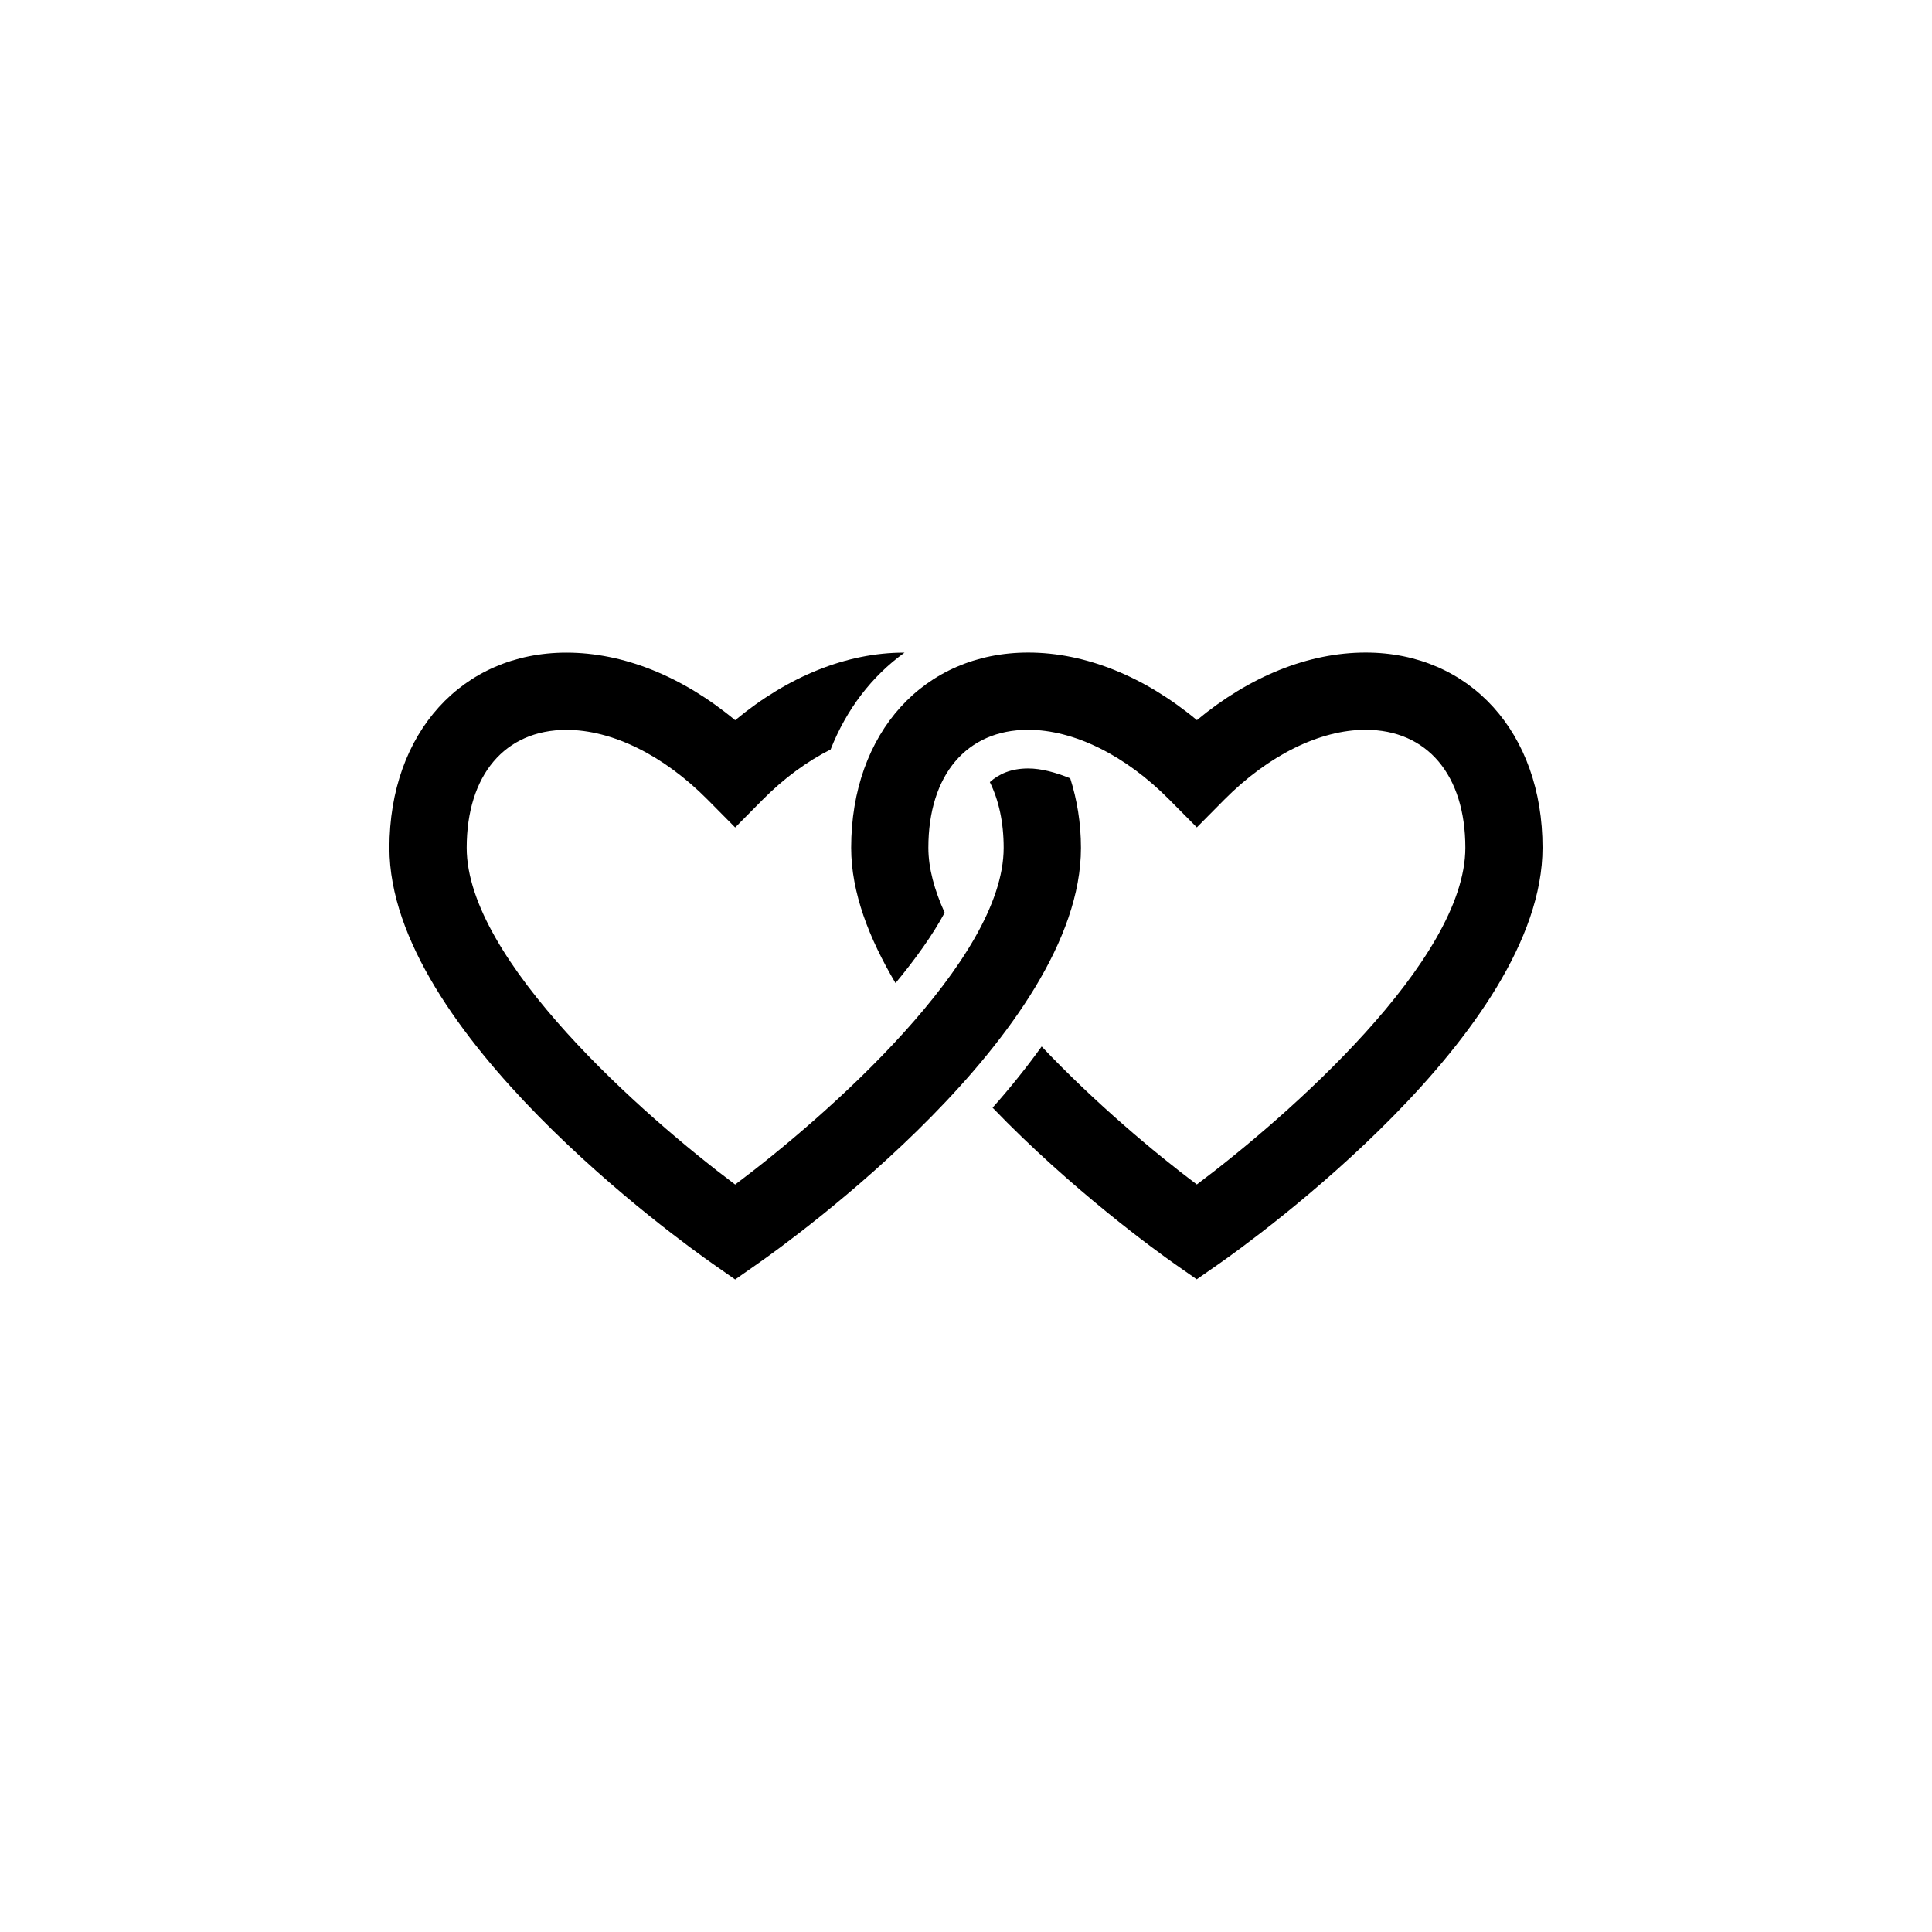
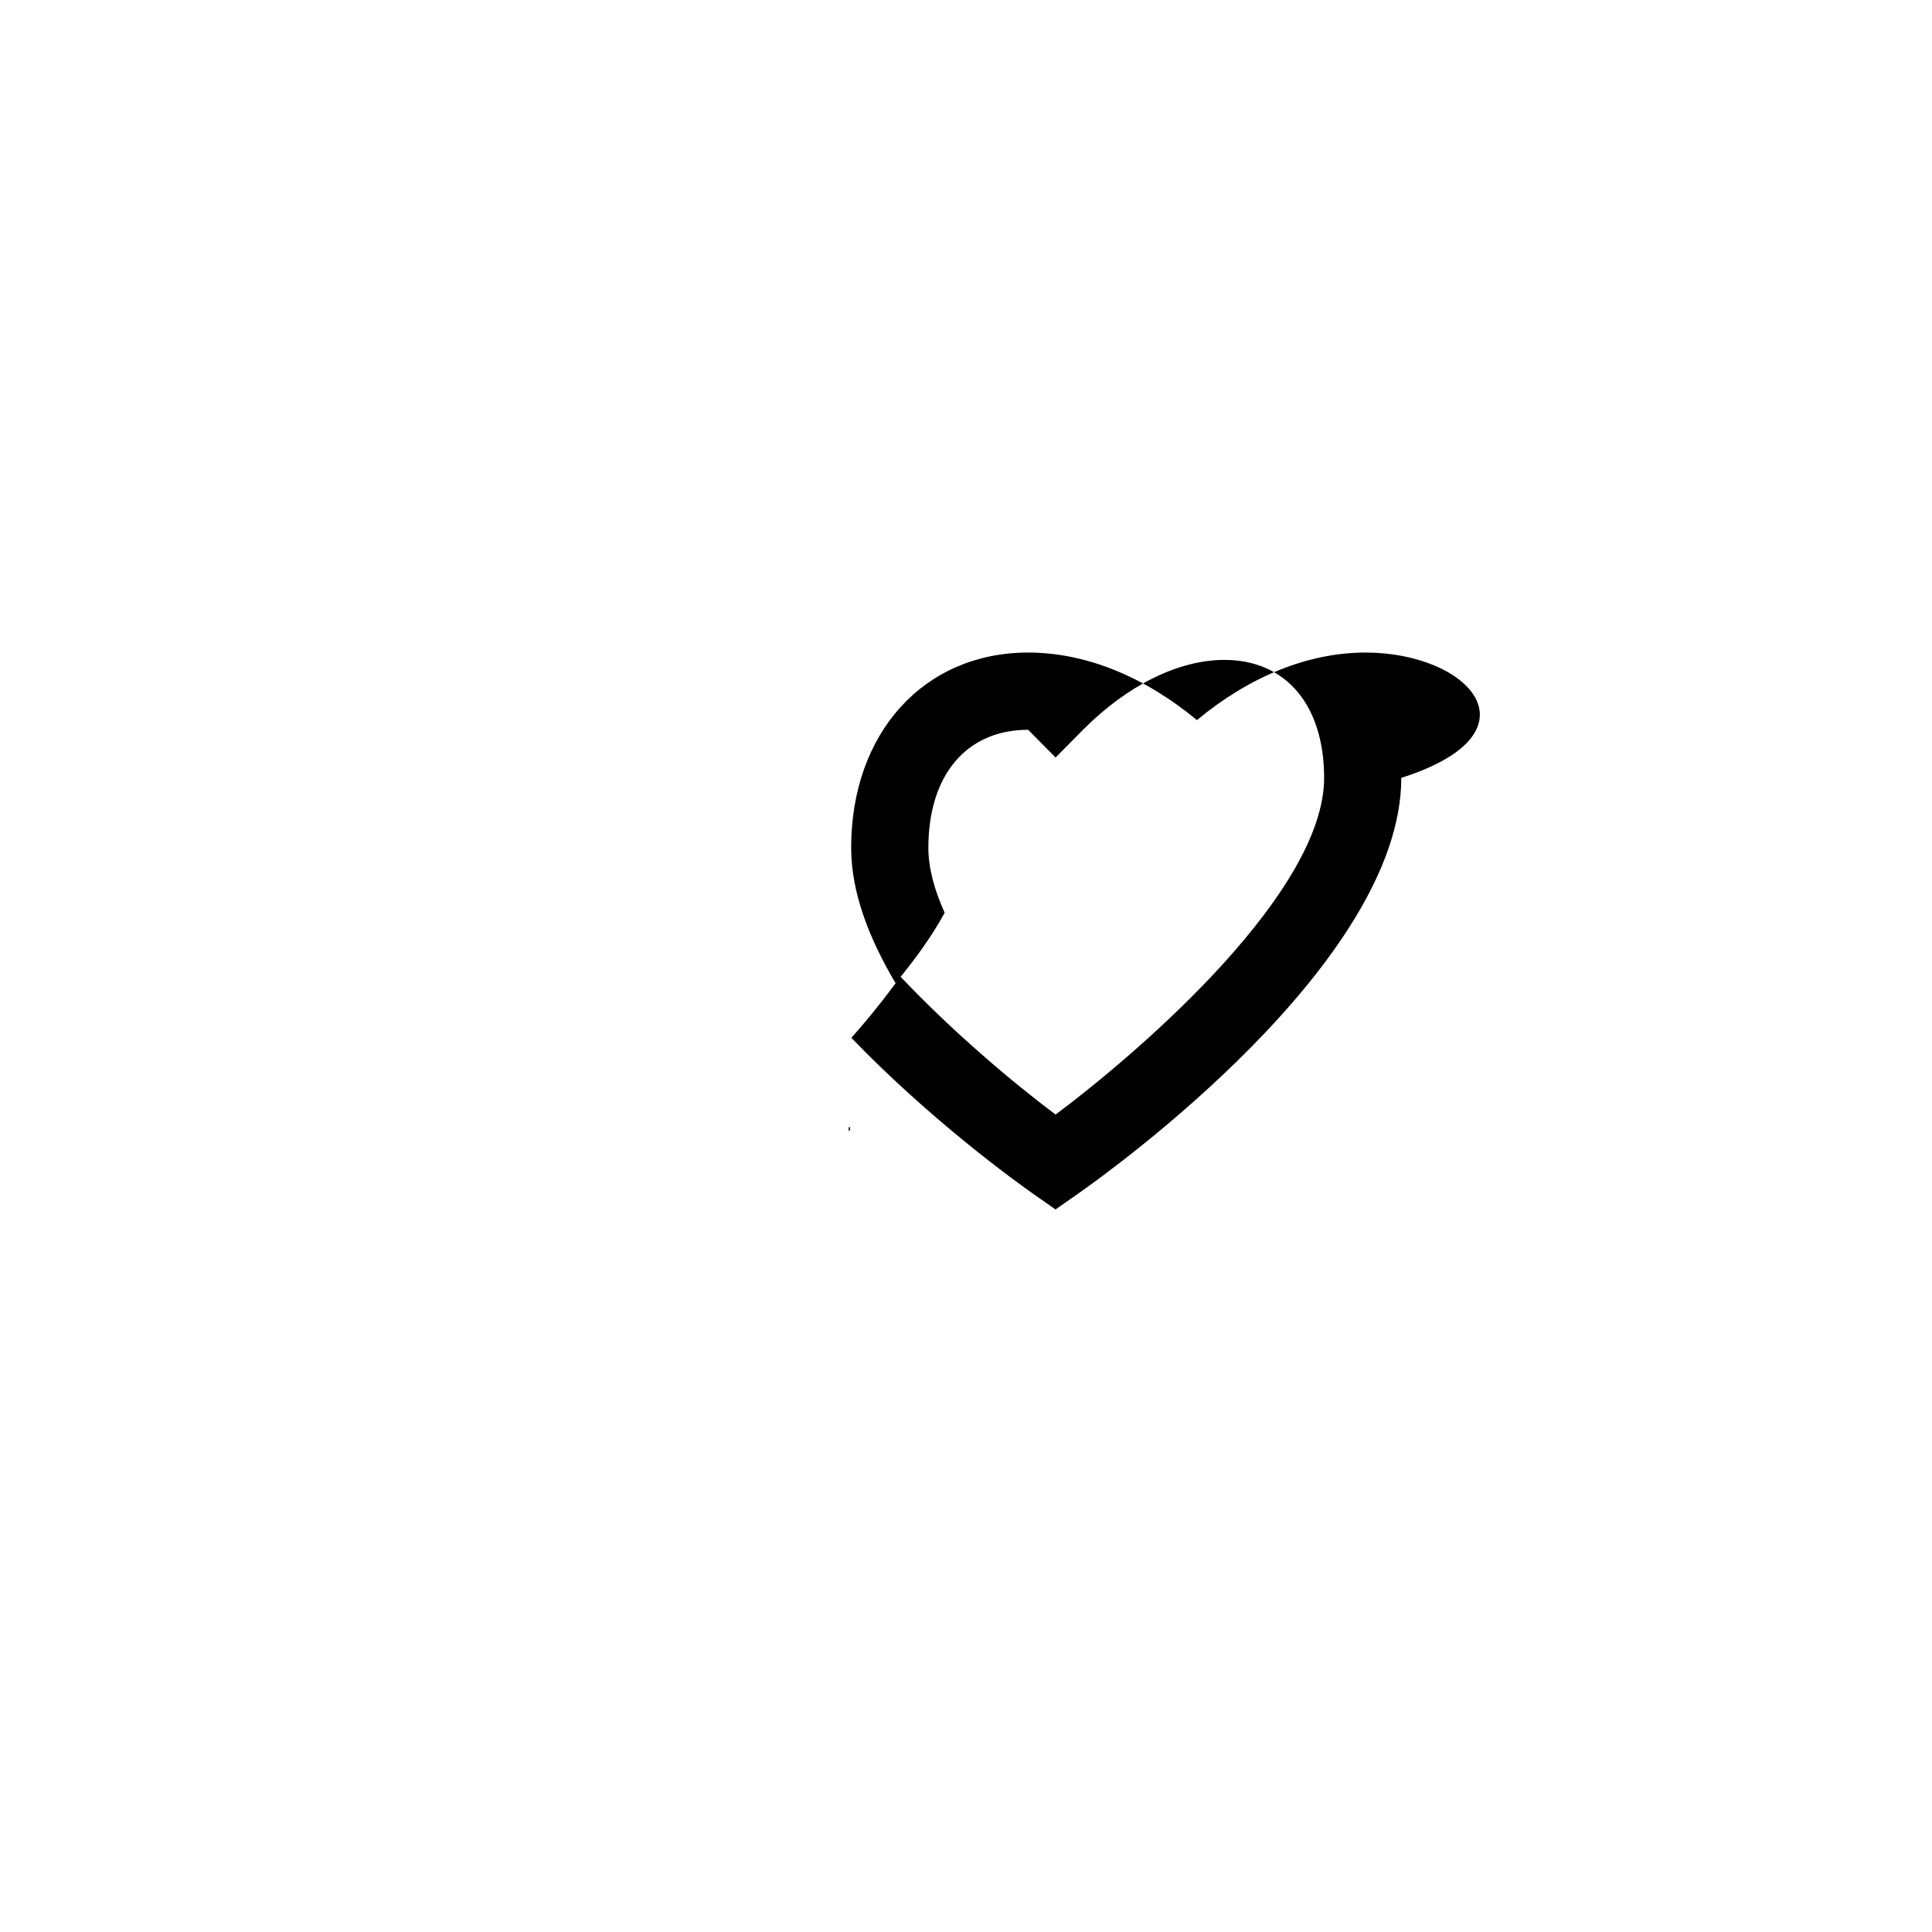
<svg xmlns="http://www.w3.org/2000/svg" version="1.1" id="Layer_1" x="0px" y="0px" width="50px" height="50px" viewBox="0 0 50 50" enable-background="new 0 0 50 50" xml:space="preserve">
  <g>
    <rect x="21.965" y="29.17" width="0.031" height="0.094" />
-     <path d="M35.342,16.888c-1.479,0-3.002,0.615-4.366,1.749c-1.365-1.134-2.89-1.749-4.366-1.749c-2.698,0-4.582,2.078-4.582,5.053   c0,1.158,0.465,2.349,1.148,3.501c0.521-0.629,0.961-1.244,1.272-1.821c-0.264-0.583-0.422-1.15-0.422-1.681   c0-1.883,0.989-3.053,2.582-3.053c1.185,0,2.517,0.659,3.655,1.809l0.711,0.717l0.71-0.717c1.14-1.149,2.472-1.809,3.657-1.809   c1.593,0,2.582,1.17,2.582,3.053c0,2.91-4.582,6.94-6.949,8.714c-1.092-0.818-2.647-2.124-4.016-3.571   c-0.394,0.548-0.82,1.078-1.27,1.584c2.045,2.127,4.268,3.731,4.711,4.042l0.572,0.4l0.574-0.4c0.856-0.6,8.375-5.995,8.375-10.769   C39.924,18.966,38.041,16.888,35.342,16.888z" />
-     <path d="M26.609,19.888c-0.445,0-0.76,0.144-0.992,0.353c0.23,0.465,0.358,1.037,0.358,1.701c0,2.91-4.581,6.94-6.949,8.714   c-2.368-1.773-6.948-5.804-6.948-8.714c0-1.883,0.989-3.053,2.582-3.053c1.186,0,2.518,0.659,3.656,1.809l0.71,0.717l0.71-0.717   c0.555-0.56,1.152-0.995,1.76-1.301c0.408-1.036,1.065-1.897,1.912-2.506c-0.005,0-0.01-0.001-0.015-0.001   c-1.479,0-3.002,0.615-4.367,1.749c-1.365-1.134-2.89-1.749-4.366-1.749c-2.697,0-4.582,2.078-4.582,5.053   c0,4.773,7.518,10.17,8.375,10.769l0.573,0.401l0.573-0.401c0.857-0.599,8.376-5.995,8.376-10.769c0-0.651-0.103-1.251-0.277-1.8   C27.321,19.991,26.95,19.888,26.609,19.888z" />
+     <path d="M35.342,16.888c-1.479,0-3.002,0.615-4.366,1.749c-1.365-1.134-2.89-1.749-4.366-1.749c-2.698,0-4.582,2.078-4.582,5.053   c0,1.158,0.465,2.349,1.148,3.501c0.521-0.629,0.961-1.244,1.272-1.821c-0.264-0.583-0.422-1.15-0.422-1.681   c0-1.883,0.989-3.053,2.582-3.053l0.711,0.717l0.71-0.717c1.14-1.149,2.472-1.809,3.657-1.809   c1.593,0,2.582,1.17,2.582,3.053c0,2.91-4.582,6.94-6.949,8.714c-1.092-0.818-2.647-2.124-4.016-3.571   c-0.394,0.548-0.82,1.078-1.27,1.584c2.045,2.127,4.268,3.731,4.711,4.042l0.572,0.4l0.574-0.4c0.856-0.6,8.375-5.995,8.375-10.769   C39.924,18.966,38.041,16.888,35.342,16.888z" />
  </g>
</svg>